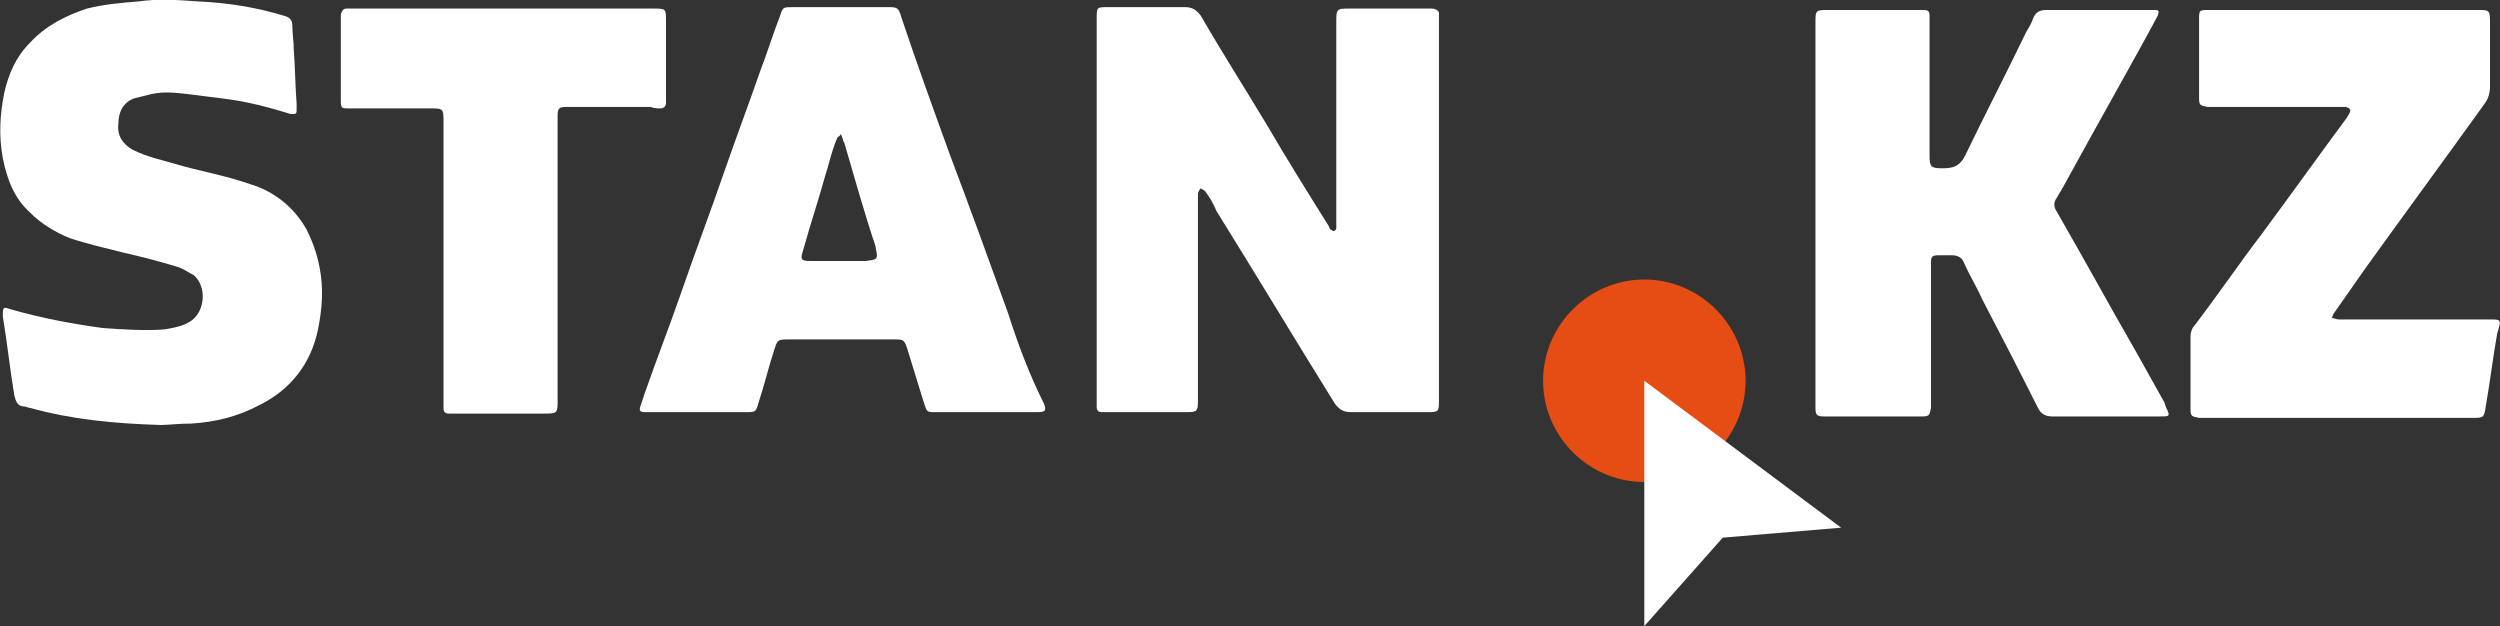
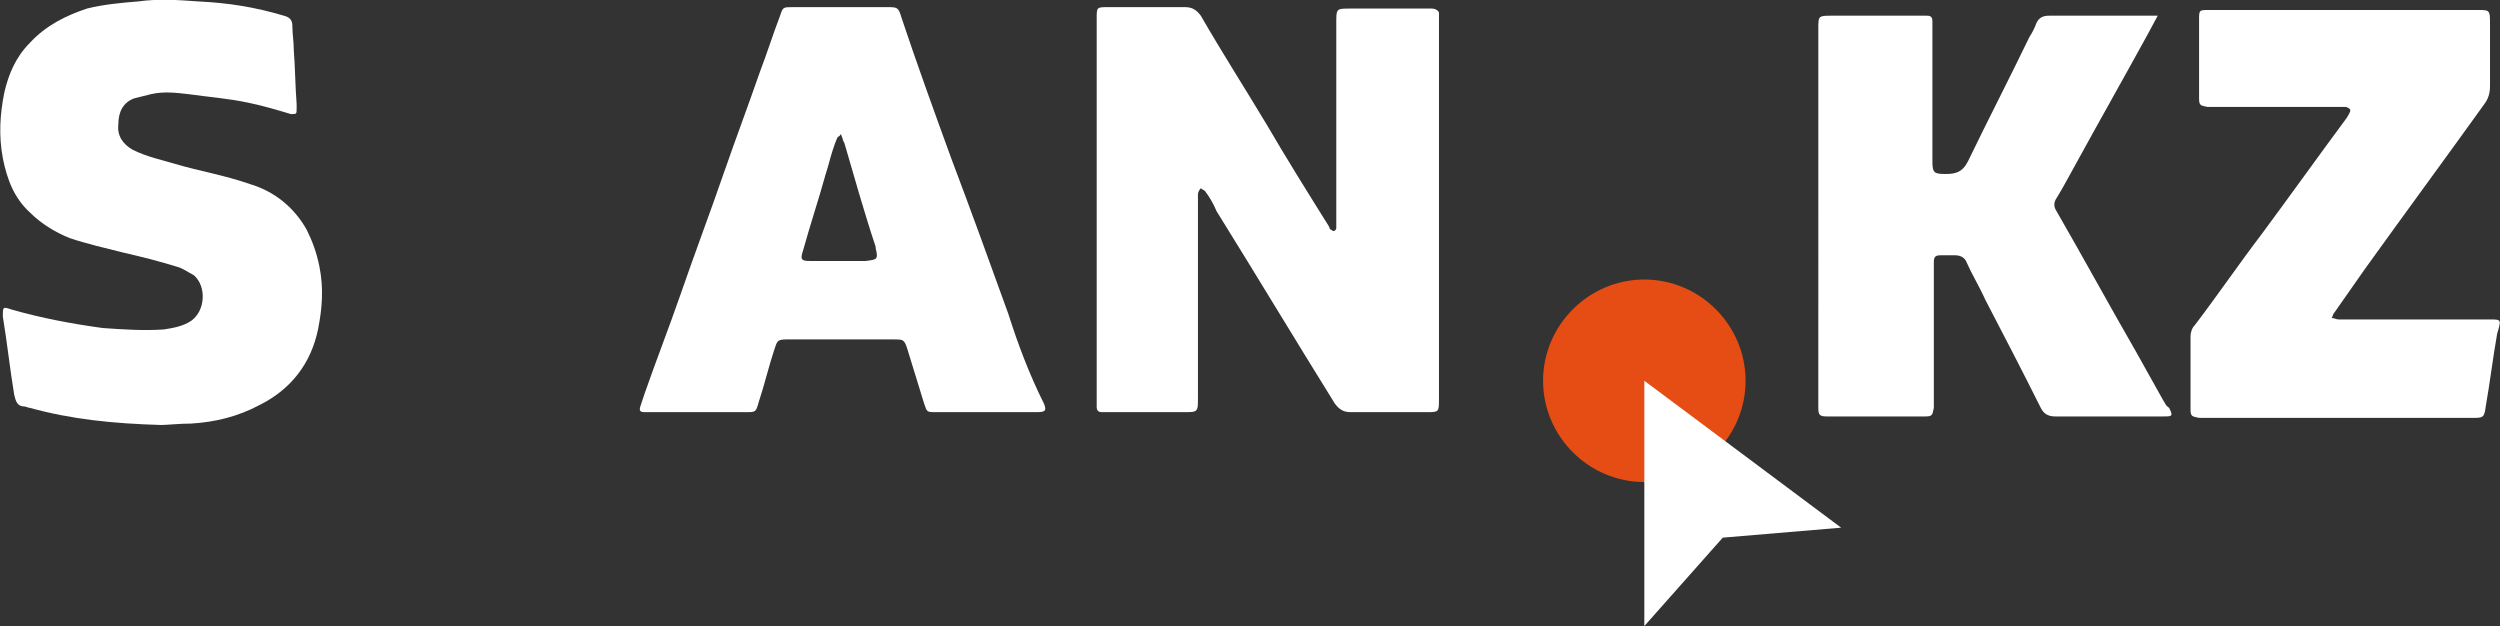
<svg xmlns="http://www.w3.org/2000/svg" xmlns:xlink="http://www.w3.org/1999/xlink" version="1.1" id="Слой_1" x="0px" y="0px" viewBox="0 0 175.3 43.9" style="enable-background:new 0 0 175.3 43.9;" xml:space="preserve">
  <rect x="0" y="0" width="175.3" height="43.9" fill="#333333" stroke="none" />
  <style type="text/css">
	.st0{clip-path:url(#SVGID_2_);fill:#FFFFFF;}
	.st1{clip-path:url(#SVGID_2_);fill:#E54D14;}
	.st2{fill:#FFFFFF;}
</style>
  <g>
    <defs>
      <rect id="SVGID_1_" width="175.3" height="43.9" />
    </defs>
    <clipPath id="SVGID_2_">
      <use xlink:href="#SVGID_1_" style="overflow:visible;" />
    </clipPath>
    <path class="st0" d="M100.4,0.6c-0.2,0-0.3,0-0.5,0c-1.7,0-3.5,0-5.2,0c-1,0-1,0-1,1c0,4.6,0,9.2,0,13.8c0,0.2,0,0.4,0,0.6   c0,0.1-0.1,0.2-0.2,0.2c-0.1,0-0.1-0.1-0.2-0.1c0,0-0.1-0.1-0.1-0.2c-1.5-2.4-3-4.8-4.4-7.2c-1.5-2.5-3.1-5-4.6-7.6   c-0.3-0.4-0.6-0.6-1.1-0.6c-1.8,0-3.6,0-5.4,0c-0.8,0-0.8,0-0.8,0.8c0,0.1,0,0.2,0,0.3v13.1c0,4.4,0,8.8,0,13.2c0,0.2,0,0.4,0,0.6   c0,0.3,0.1,0.4,0.4,0.4c0.2,0,0.3,0,0.5,0c1.7,0,3.5,0,5.2,0c1,0,1,0,1-1c0-4.6,0-9.1,0-13.7c0-0.2,0-0.4,0-0.6   c0-0.1,0.1-0.3,0.2-0.4c0.1,0.1,0.2,0.1,0.3,0.2c0.3,0.4,0.6,0.9,0.8,1.4c2.8,4.5,5.5,9,8.3,13.5c0.3,0.4,0.6,0.6,1.1,0.6   c1.8,0,3.5,0,5.3,0c0.9,0,0.9,0,0.9-0.9c0-8.9,0-17.8,0-26.7c0-0.1,0-0.3,0-0.4C100.9,0.8,100.7,0.6,100.4,0.6" />
-     <path class="st0" d="M151.7,28.1c-0.6-1.1-1.3-2.3-1.9-3.4c-1.9-3.3-3.7-6.6-5.6-9.9c-0.2-0.3-0.2-0.6,0-0.9   c0.5-0.8,0.9-1.6,1.3-2.3c1.7-3.1,3.4-6.1,5.1-9.2c0.2-0.4,0.5-0.9,0.7-1.3c0.1-0.3,0.1-0.4-0.2-0.4c-0.1,0-0.2,0-0.3,0   c-2.4,0-4.9,0-7.3,0c-0.4,0-0.7,0.1-0.9,0.5c-0.1,0.3-0.3,0.7-0.5,1c-1.4,2.9-2.9,5.8-4.3,8.7c-0.4,0.8-0.9,0.9-1.6,0.9   c-0.8,0-0.9-0.1-0.9-0.9c0-0.2,0-0.3,0-0.5c0-2.9,0-5.8,0-8.7c0-0.2,0-0.4,0-0.6c0-0.3-0.1-0.4-0.4-0.4c-0.2,0-0.3,0-0.5,0   c-2,0-4.1,0-6.1,0c-1,0-1,0-1,0.9c0,4.4,0,8.9,0,13.3V28c0,0.2,0,0.4,0,0.6c0,0.5,0.1,0.6,0.6,0.6c2.3,0,4.6,0,6.9,0   c0.5,0,0.5-0.1,0.6-0.6c0-0.2,0-0.3,0-0.5c0-3,0-6.1,0-9.1c0-0.2,0-0.4,0-0.6c0-0.4,0.1-0.5,0.5-0.5c0.3,0,0.7,0,1,0   c0.4,0,0.7,0.2,0.8,0.5c0.4,0.9,0.9,1.7,1.3,2.6c1.3,2.5,2.6,5,3.9,7.6c0.2,0.4,0.5,0.6,1,0.6c2.5,0,5.1,0,7.6,0   c0.6,0,0.7,0,0.4-0.6C151.8,28.4,151.8,28.2,151.7,28.1" />
+     <path class="st0" d="M151.7,28.1c-0.6-1.1-1.3-2.3-1.9-3.4c-1.9-3.3-3.7-6.6-5.6-9.9c-0.2-0.3-0.2-0.6,0-0.9   c0.5-0.8,0.9-1.6,1.3-2.3c1.7-3.1,3.4-6.1,5.1-9.2c0.2-0.4,0.5-0.9,0.7-1.3c-0.1,0-0.2,0-0.3,0   c-2.4,0-4.9,0-7.3,0c-0.4,0-0.7,0.1-0.9,0.5c-0.1,0.3-0.3,0.7-0.5,1c-1.4,2.9-2.9,5.8-4.3,8.7c-0.4,0.8-0.9,0.9-1.6,0.9   c-0.8,0-0.9-0.1-0.9-0.9c0-0.2,0-0.3,0-0.5c0-2.9,0-5.8,0-8.7c0-0.2,0-0.4,0-0.6c0-0.3-0.1-0.4-0.4-0.4c-0.2,0-0.3,0-0.5,0   c-2,0-4.1,0-6.1,0c-1,0-1,0-1,0.9c0,4.4,0,8.9,0,13.3V28c0,0.2,0,0.4,0,0.6c0,0.5,0.1,0.6,0.6,0.6c2.3,0,4.6,0,6.9,0   c0.5,0,0.5-0.1,0.6-0.6c0-0.2,0-0.3,0-0.5c0-3,0-6.1,0-9.1c0-0.2,0-0.4,0-0.6c0-0.4,0.1-0.5,0.5-0.5c0.3,0,0.7,0,1,0   c0.4,0,0.7,0.2,0.8,0.5c0.4,0.9,0.9,1.7,1.3,2.6c1.3,2.5,2.6,5,3.9,7.6c0.2,0.4,0.5,0.6,1,0.6c2.5,0,5.1,0,7.6,0   c0.6,0,0.7,0,0.4-0.6C151.8,28.4,151.8,28.2,151.7,28.1" />
    <path class="st0" d="M21.5,16.1c-0.9-1.6-2.3-2.7-4-3.2c-1.7-0.6-3.5-0.9-5.2-1.4c-1-0.3-2-0.5-3-1c-0.7-0.4-1.1-1-1-1.8   c0-0.8,0.3-1.5,1.1-1.8c0.4-0.1,0.8-0.2,1.2-0.3c0.9-0.2,1.7-0.1,2.6,0c1.4,0.2,2.8,0.3,4.2,0.6c1,0.2,2,0.5,3,0.8   C20.8,8,20.8,8,20.8,7.6c0-0.1,0-0.2,0-0.3c-0.1-1.3-0.1-2.5-0.2-3.8c0-0.6-0.1-1.1-0.1-1.7c0-0.4-0.2-0.6-0.6-0.7   c-2-0.6-3.9-0.9-6-1C12.5,0,11.1-0.1,9.7,0.1C8.5,0.2,7.3,0.3,6.1,0.6C4.6,1.1,3.2,1.8,2.1,3c-1,1-1.5,2.2-1.8,3.5   c-0.3,1.5-0.4,3-0.1,4.6c0.3,1.5,0.8,2.8,1.9,3.8c0.8,0.8,1.8,1.4,2.8,1.8c1.2,0.4,2.5,0.7,3.7,1c1.3,0.3,2.5,0.6,3.8,1   c0.4,0.1,0.8,0.4,1.2,0.6c0.9,0.8,0.8,2.5-0.2,3.2c-0.6,0.4-1.3,0.5-1.9,0.6c-1.4,0.1-2.9,0-4.3-0.1c-2.2-0.3-4.3-0.7-6.4-1.3   c-0.6-0.2-0.6-0.2-0.6,0.5c0.3,1.8,0.5,3.7,0.8,5.5c0.1,0.4,0.2,0.8,0.7,0.8c0.1,0,0.3,0.1,0.4,0.1c2.9,0.8,5.8,1.1,9.2,1.2   c0.4,0,1.3-0.1,2.1-0.1c1.7-0.1,3.3-0.5,4.8-1.3c2.2-1.1,3.6-2.9,4.1-5.3c0.3-1.5,0.4-2.9,0.1-4.4C22.2,17.7,21.9,16.9,21.5,16.1" />
    <path class="st0" d="M60.7,18.3c-0.6,0-1.3,0-1.9,0c-0.7,0-1.4,0-2,0c-0.6,0-0.7-0.1-0.5-0.7c0.5-1.8,1.1-3.6,1.6-5.4   c0.2-0.6,0.3-1.1,0.5-1.7c0.1-0.3,0.2-0.6,0.3-0.8c0-0.1,0.1-0.1,0.2-0.2C58.9,9.4,59,9.4,59,9.5c0.1,0.2,0.1,0.4,0.2,0.5   c0.7,2.4,1.4,4.9,2.2,7.3c0,0,0,0,0,0.1C61.6,18.2,61.5,18.2,60.7,18.3 M70.7,22c-1.3-3.6-2.6-7.2-4-10.9c-1.2-3.3-2.4-6.6-3.5-9.9   c-0.2-0.7-0.3-0.7-1-0.7c-2.2,0-4.4,0-6.6,0c-0.7,0-0.7,0-0.9,0.6c-0.5,1.3-0.9,2.6-1.4,3.9c-0.8,2.3-1.7,4.7-2.5,7   c-1,2.9-2.1,5.8-3.1,8.7c-0.8,2.3-1.7,4.6-2.5,6.9c-0.1,0.3-0.2,0.6-0.3,0.9c-0.1,0.3,0,0.4,0.3,0.4c0.1,0,0.2,0,0.3,0   c2.3,0,4.5,0,6.8,0c0.7,0,0.7,0,0.9-0.7c0.4-1.2,0.7-2.5,1.1-3.7c0.2-0.6,0.2-0.7,0.9-0.7c2.5,0,5,0,7.5,0c0.6,0,0.7,0,0.9,0.6   c0.4,1.3,0.8,2.6,1.2,3.9c0.2,0.6,0.2,0.6,0.8,0.6c1.2,0,2.3,0,3.5,0c1.2,0,2.4,0,3.6,0c0.6,0,0.7-0.1,0.5-0.6   C72.2,26.3,71.4,24.2,70.7,22" />
    <path class="st0" d="M174.6,22.4c-0.1,0-0.2,0-0.3,0c-2.6,0-5.3,0-7.9,0c-0.8,0-1.6,0-2.4,0c-0.2,0-0.3-0.1-0.5-0.1   c0.1-0.2,0.1-0.3,0.2-0.4c0.7-1,1.4-2,2.1-3c2.8-3.9,5.6-7.7,8.4-11.6c0.3-0.4,0.4-0.8,0.4-1.3c0-1.4,0-2.9,0-4.3c0-1,0-1-0.9-1   c-4.4,0-8.9,0-13.3,0c-1.8,0-3.7,0-5.5,0c-0.7,0-0.7,0-0.7,0.7c0,0.8,0,1.6,0,2.4c0,1,0,2.1,0,3.1c0,0.5,0.1,0.5,0.6,0.6   c0.2,0,0.3,0,0.5,0c2.9,0,5.8,0,8.6,0c0.2,0,0.4,0,0.6,0c0.3,0.1,0.4,0.2,0.2,0.5c0,0.1-0.1,0.1-0.1,0.2c-2,2.7-4,5.5-6,8.2   c-1.6,2.1-3.1,4.3-4.7,6.4c-0.2,0.2-0.3,0.5-0.3,0.8c0,1.7,0,3.4,0,5.1c0,0.5,0.1,0.5,0.6,0.6c0.2,0,0.3,0,0.5,0c3.1,0,6.1,0,9.2,0   c3.2,0,6.4,0,9.5,0c0.7,0,0.8,0,0.9-0.8c0.3-1.7,0.5-3.4,0.8-5.1C175.4,22.4,175.4,22.4,174.6,22.4" />
-     <path class="st0" d="M46.3,7.6c0.2,0,0.4-0.1,0.4-0.4c0-0.2,0-0.3,0-0.5c0-1.7,0-3.5,0-5.2c0-0.9,0-0.9-0.9-0.9c-3.5,0-7,0-10.5,0   c-3.5,0-6.9,0-10.4,0c-0.2,0-0.4,0-0.6,0c-0.2,0-0.3,0.1-0.4,0.4c0,0.1,0,0.3,0,0.4c0,1.8,0,3.7,0,5.5c0,0.1,0,0.1,0,0.2   c0,0.5,0.1,0.5,0.5,0.5c0.2,0,0.3,0,0.5,0c1.7,0,3.5,0,5.2,0c1,0,1,0,1,1c0,6.5,0,12.9,0,19.4c0,0.2,0,0.4,0,0.6   c0,0.3,0.1,0.4,0.4,0.4c0.2,0,0.3,0,0.5,0c2,0,4,0,6.1,0c1,0,1,0,1-1c0-6.4,0-12.9,0-19.3c0-0.2,0-0.4,0-0.6c0-0.5,0.1-0.6,0.6-0.6   c0.2,0,0.3,0,0.5,0c1.8,0,3.6,0,5.4,0C45.9,7.6,46.1,7.6,46.3,7.6" />
    <path class="st1" d="M115.3,19.6c3.9,0,7.1,3.2,7.1,7.1s-3.2,7.1-7.1,7.1c-3.9,0-7.1-3.2-7.1-7.1S111.4,19.6,115.3,19.6" />
  </g>
  <polygon class="st2" points="115.3,26.7 115.3,43.9 120.8,37.7 129.1,37 115.3,26.7 115.3,26.7 " />
</svg>